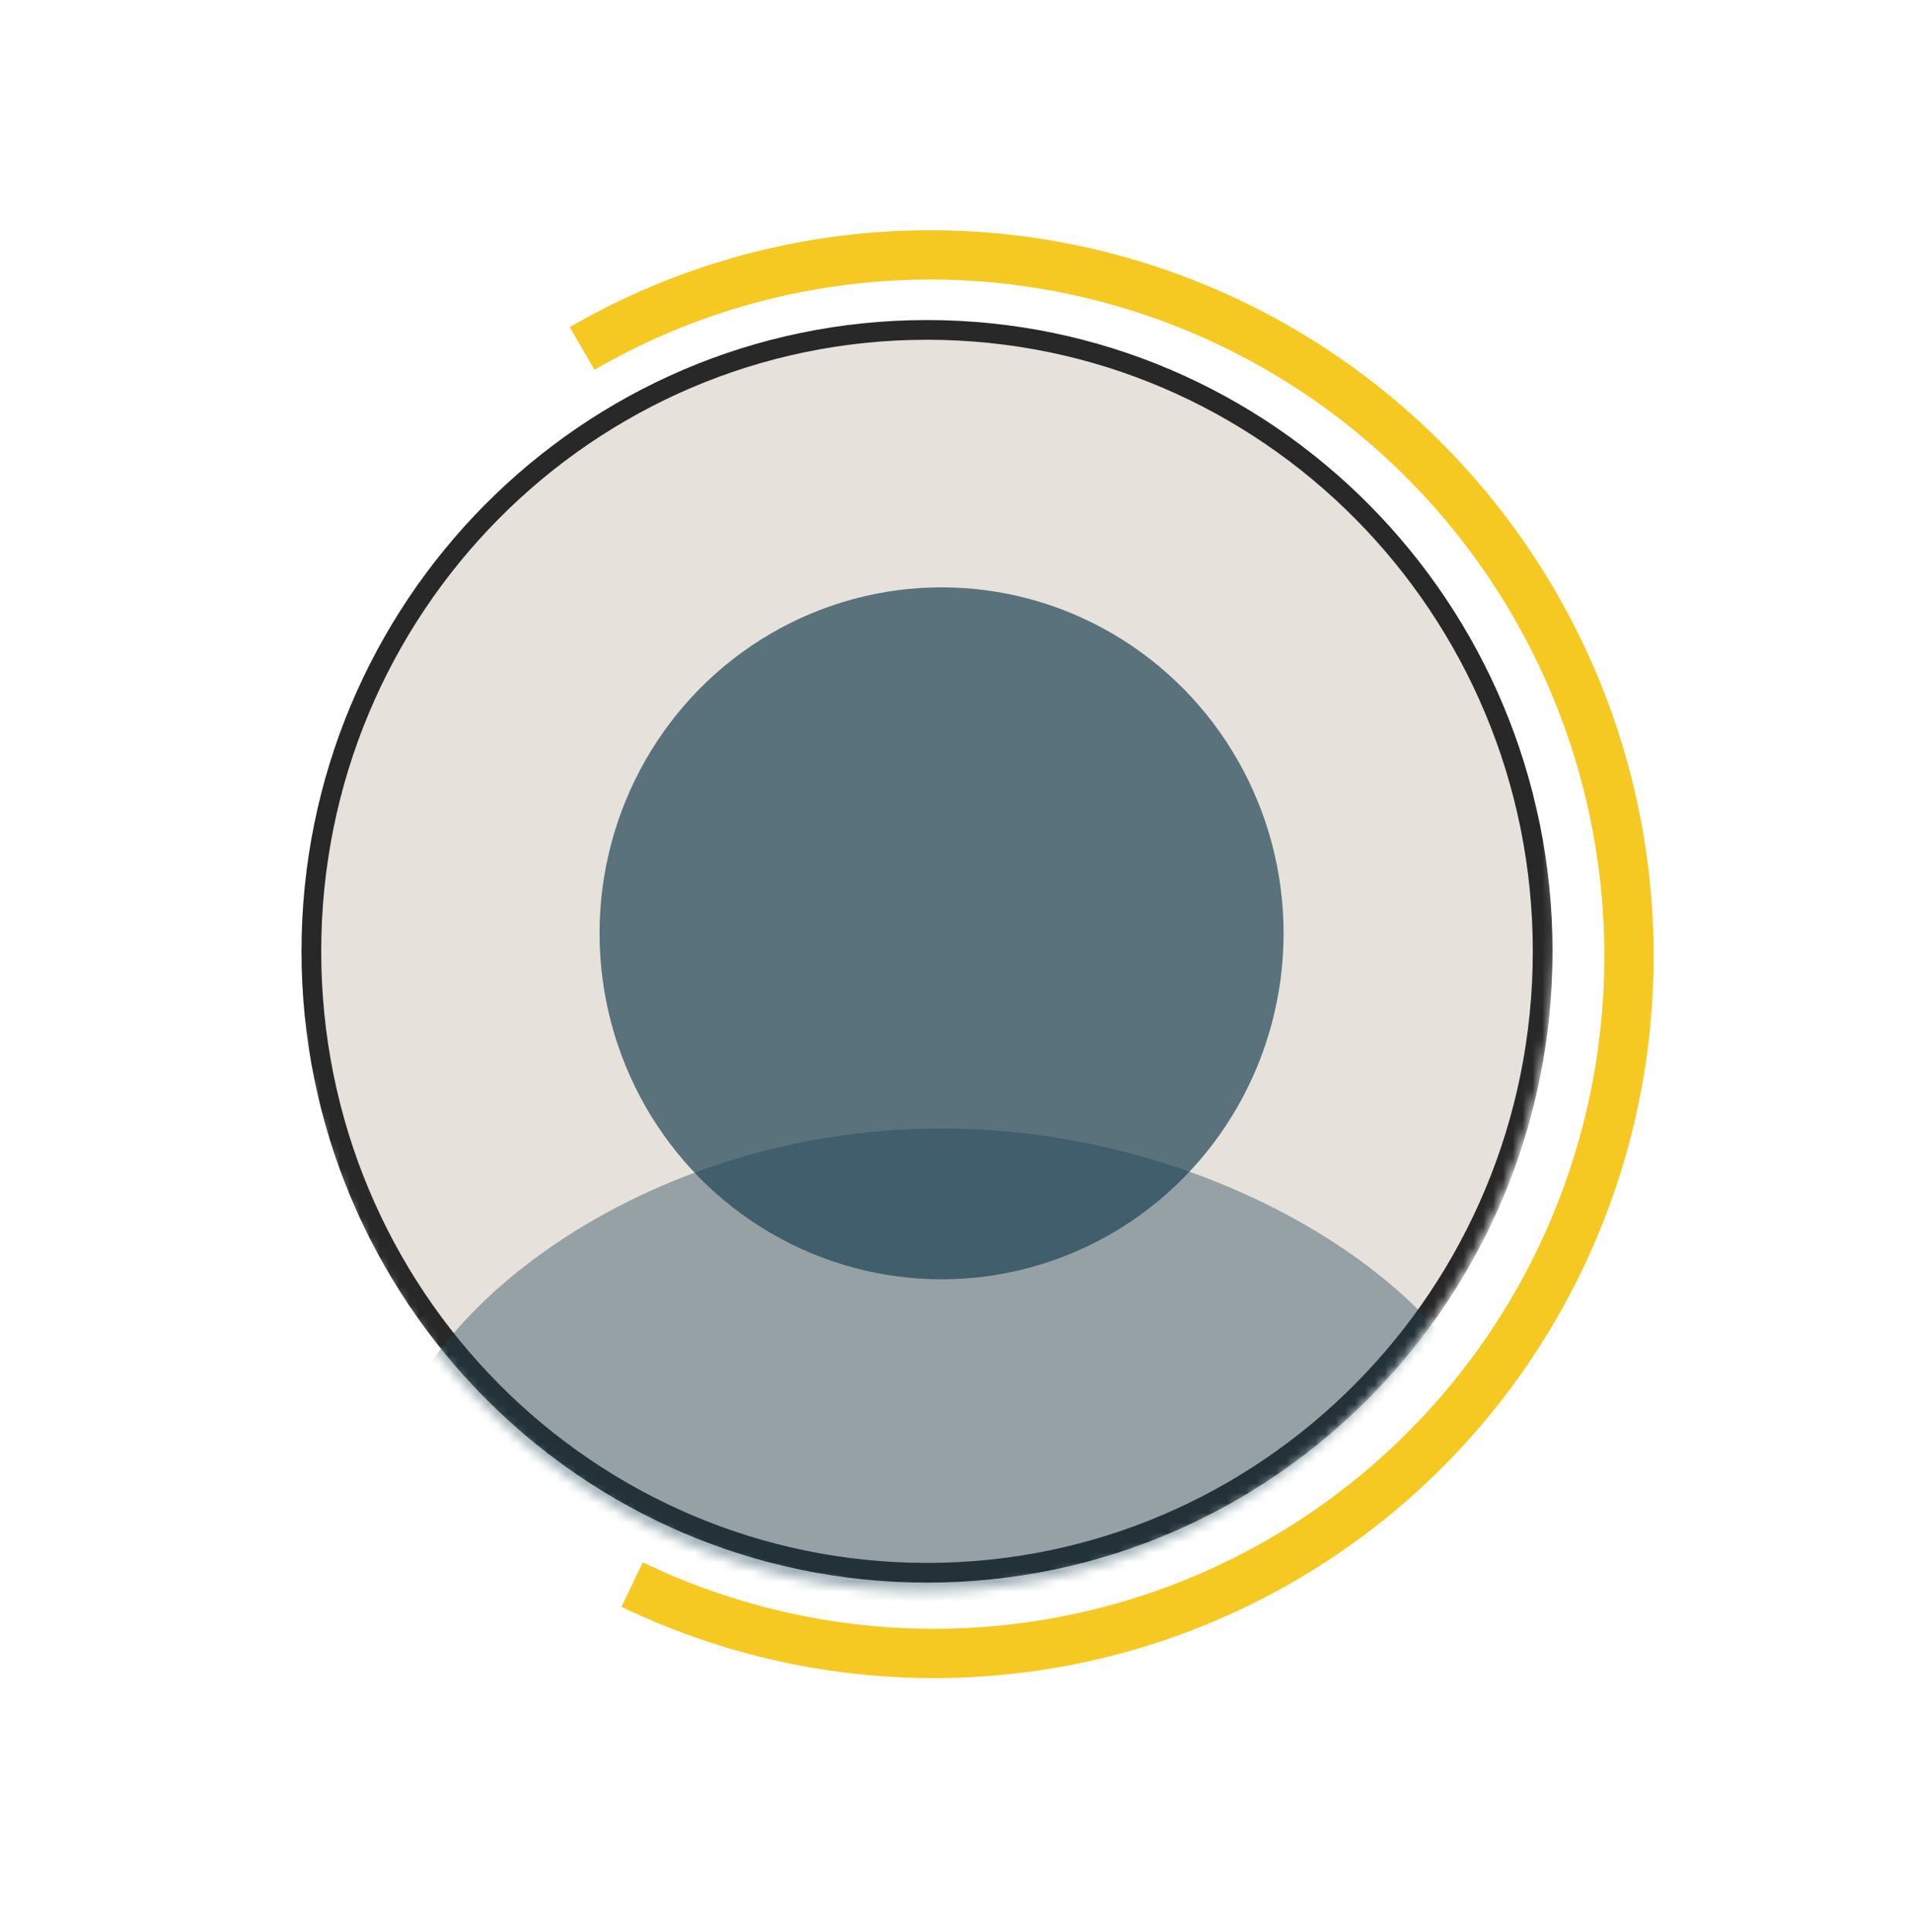
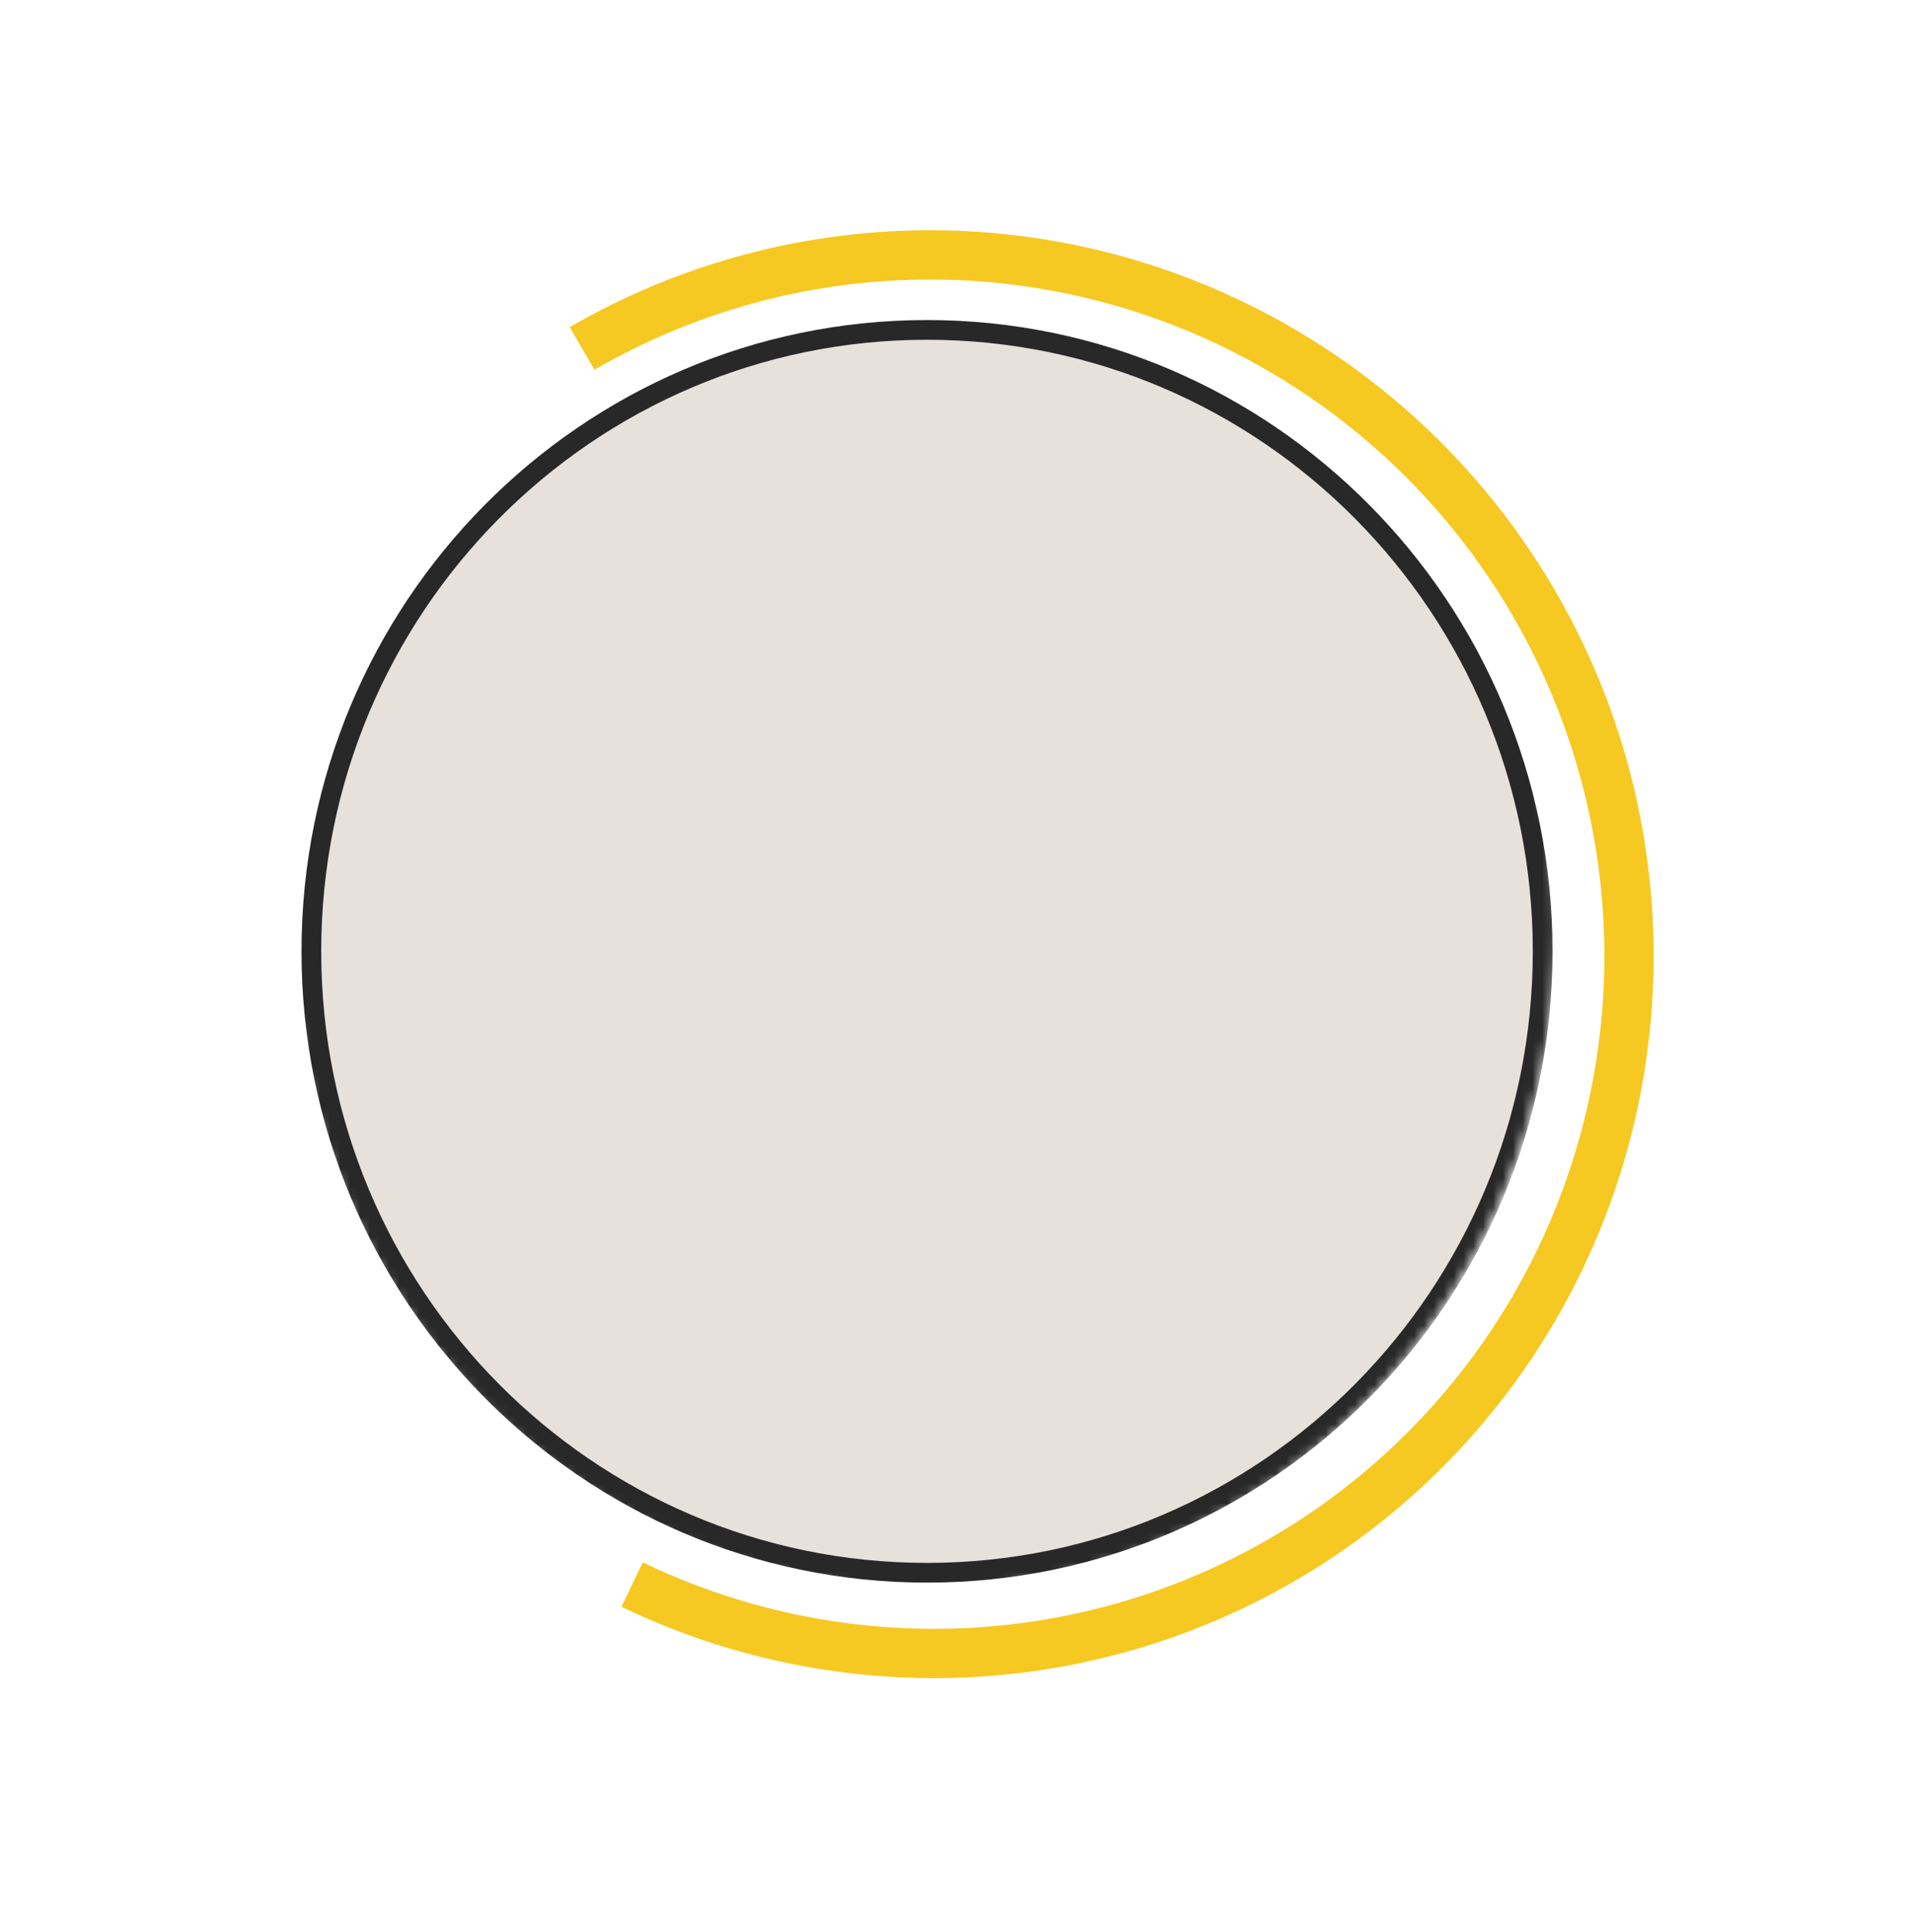
<svg xmlns="http://www.w3.org/2000/svg" width="194" height="196" viewBox="0 0 194 196" fill="none">
  <path d="M59.06 35.352C69.598 29.244 81.538 25.976 93.722 25.863C105.906 25.751 117.921 28.799 128.602 34.712C139.283 40.625 148.268 49.202 154.685 59.611C161.102 70.021 164.734 81.909 165.228 94.125C165.723 106.341 163.063 118.468 157.507 129.333C151.951 140.197 143.687 149.429 133.517 156.134C123.347 162.839 111.615 166.789 99.459 167.601C87.304 168.414 75.136 166.061 64.137 160.771" stroke="#F6C822" stroke-width="5" />
  <mask id="mask0_532_325" style="mask-type:alpha" maskUnits="userSpaceOnUse" x="29" y="26" width="129" height="136">
    <ellipse cx="93.669" cy="94.075" rx="64.242" ry="67.427" fill="#3E0E0E" />
  </mask>
  <g mask="url(#mask0_532_325)">
    <path d="M156.525 96.52C156.525 131.35 128.549 159.57 94.058 159.57C59.568 159.57 31.592 131.35 31.592 96.52C31.592 61.691 59.568 33.471 94.058 33.471C128.549 33.471 156.525 61.691 156.525 96.52Z" fill="#E6E1DB" stroke="#282828" stroke-width="2" />
-     <ellipse cx="95.536" cy="94.694" rx="34.702" ry="35.102" fill="#1D4354" fill-opacity="0.7" />
-     <path d="M151.98 148.38C151.98 162.981 127.25 174.818 96.743 174.818C66.237 174.818 39.31 165.154 39.31 150.269C39.31 135.384 63.689 114.5 95.535 114.5C126.042 114.5 151.98 133.779 151.98 148.38Z" fill="#1D4354" fill-opacity="0.4" />
  </g>
</svg>